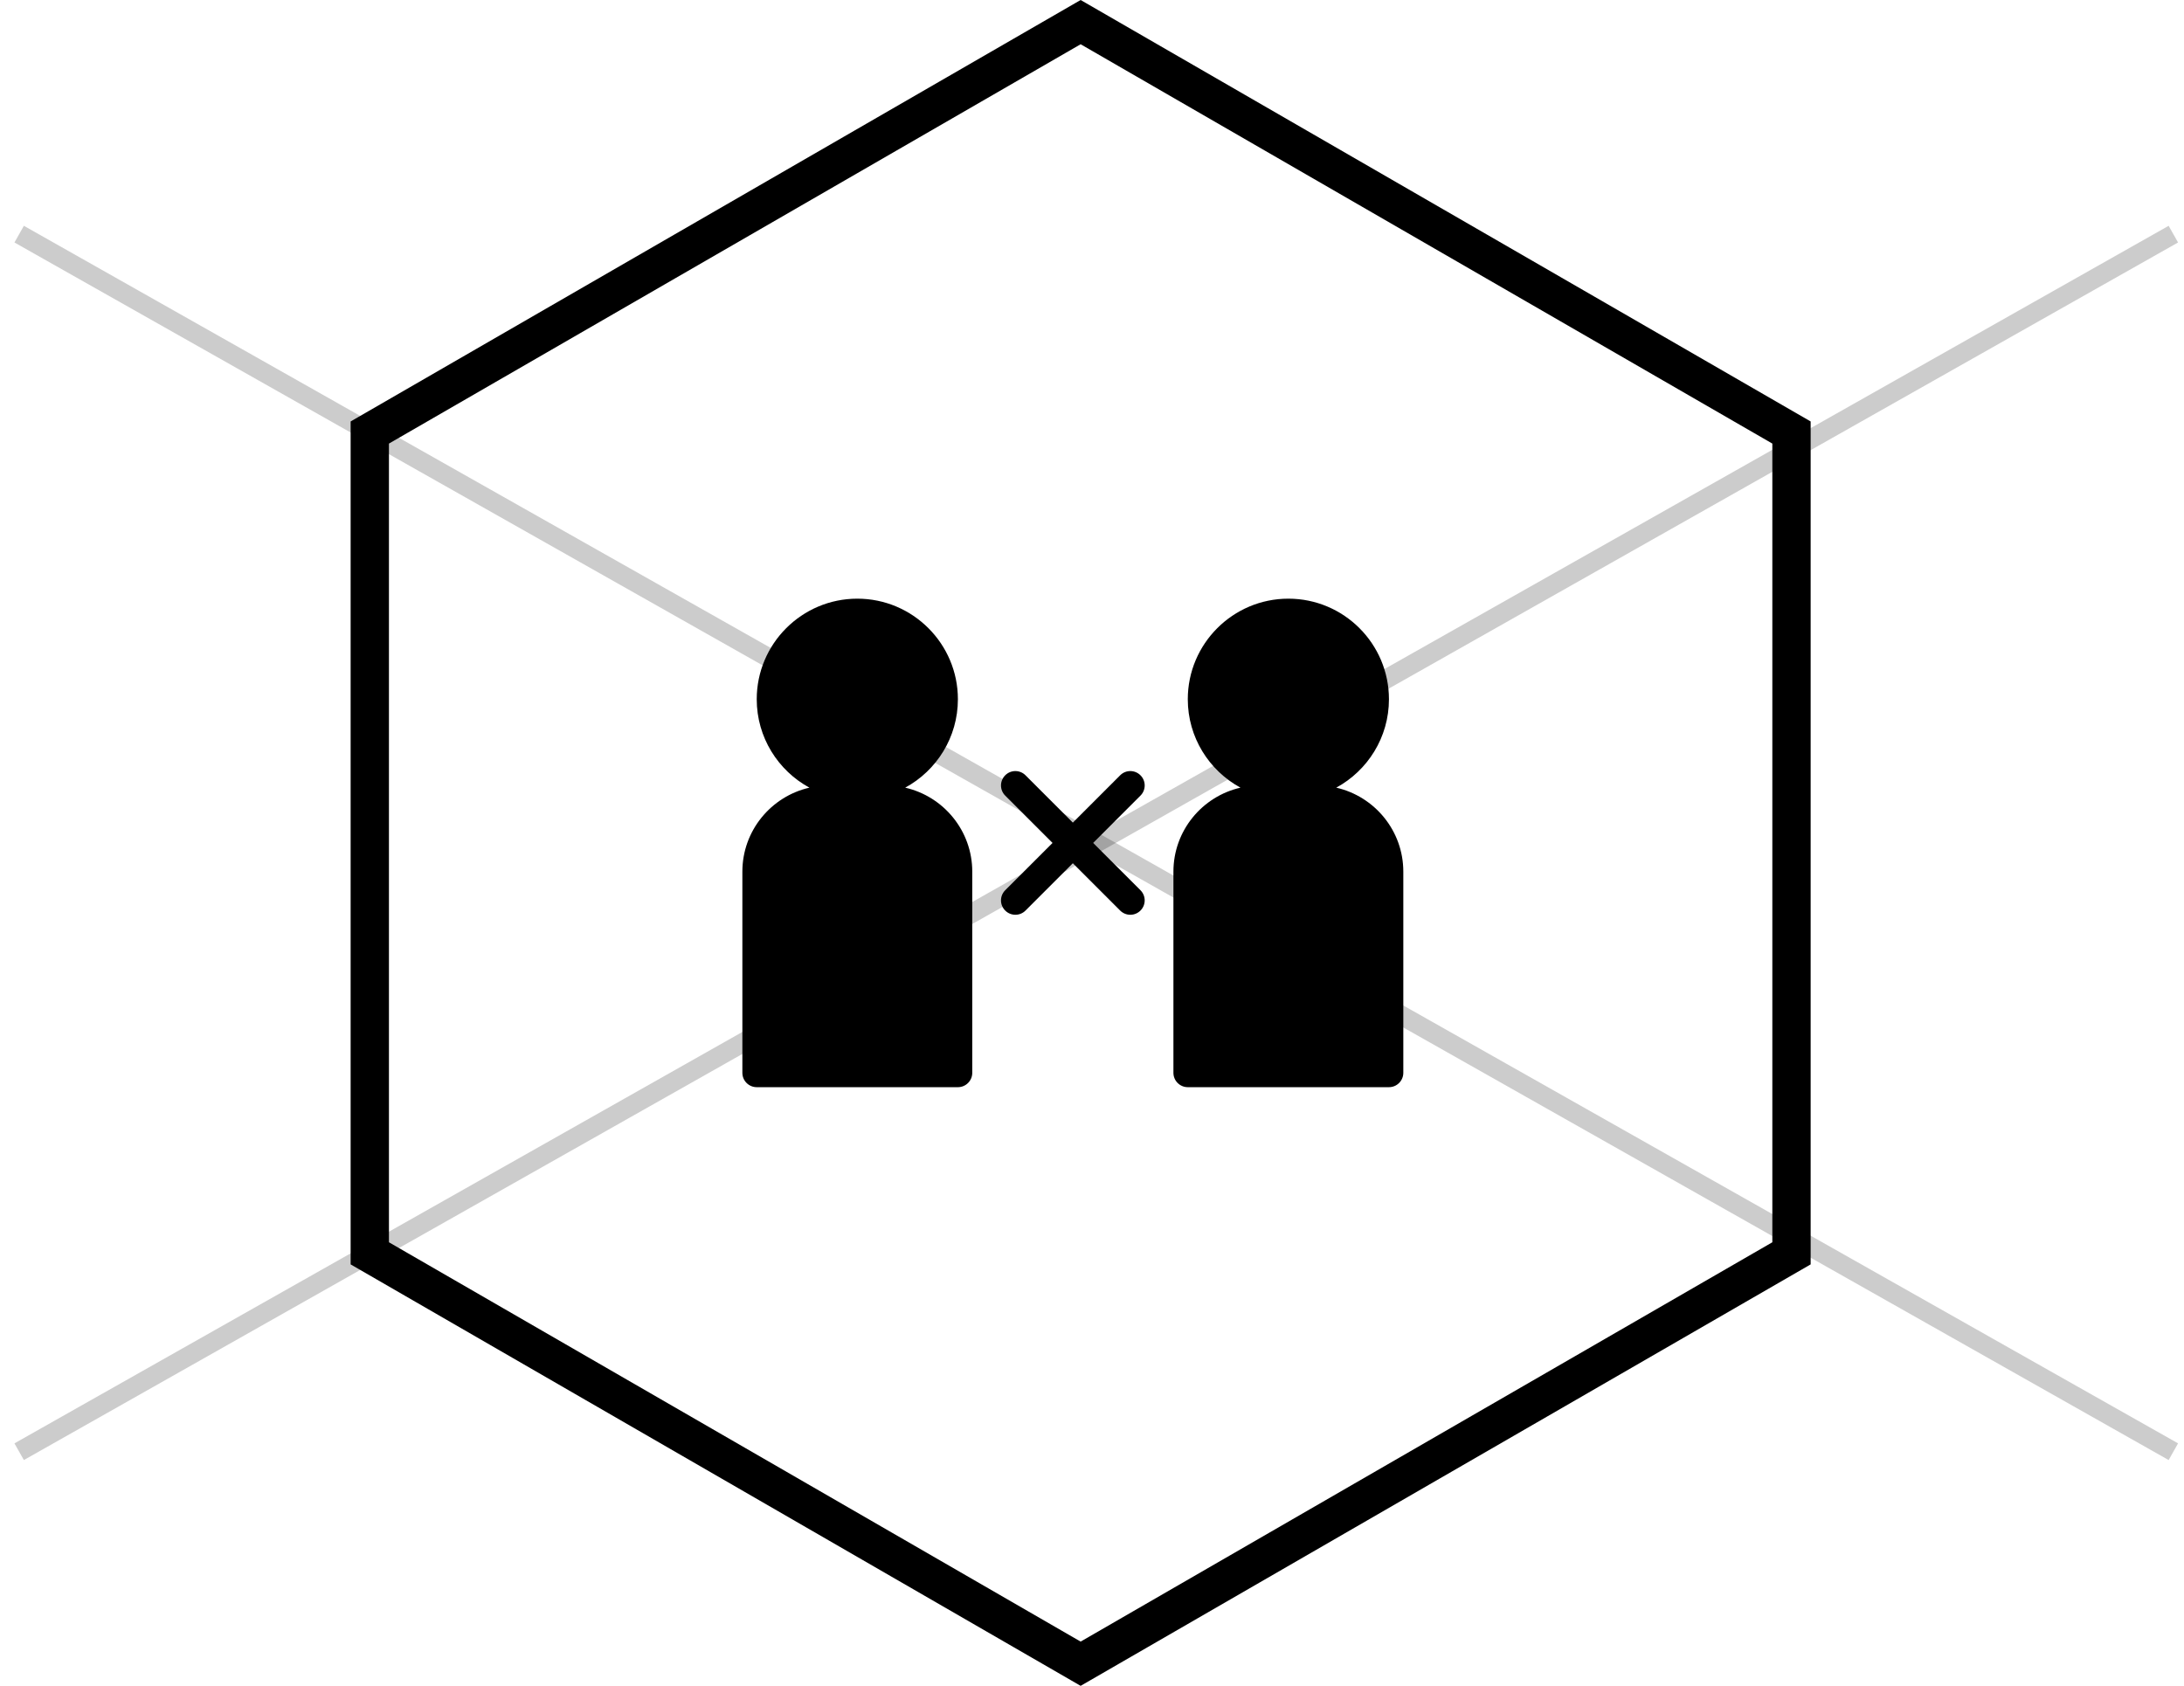
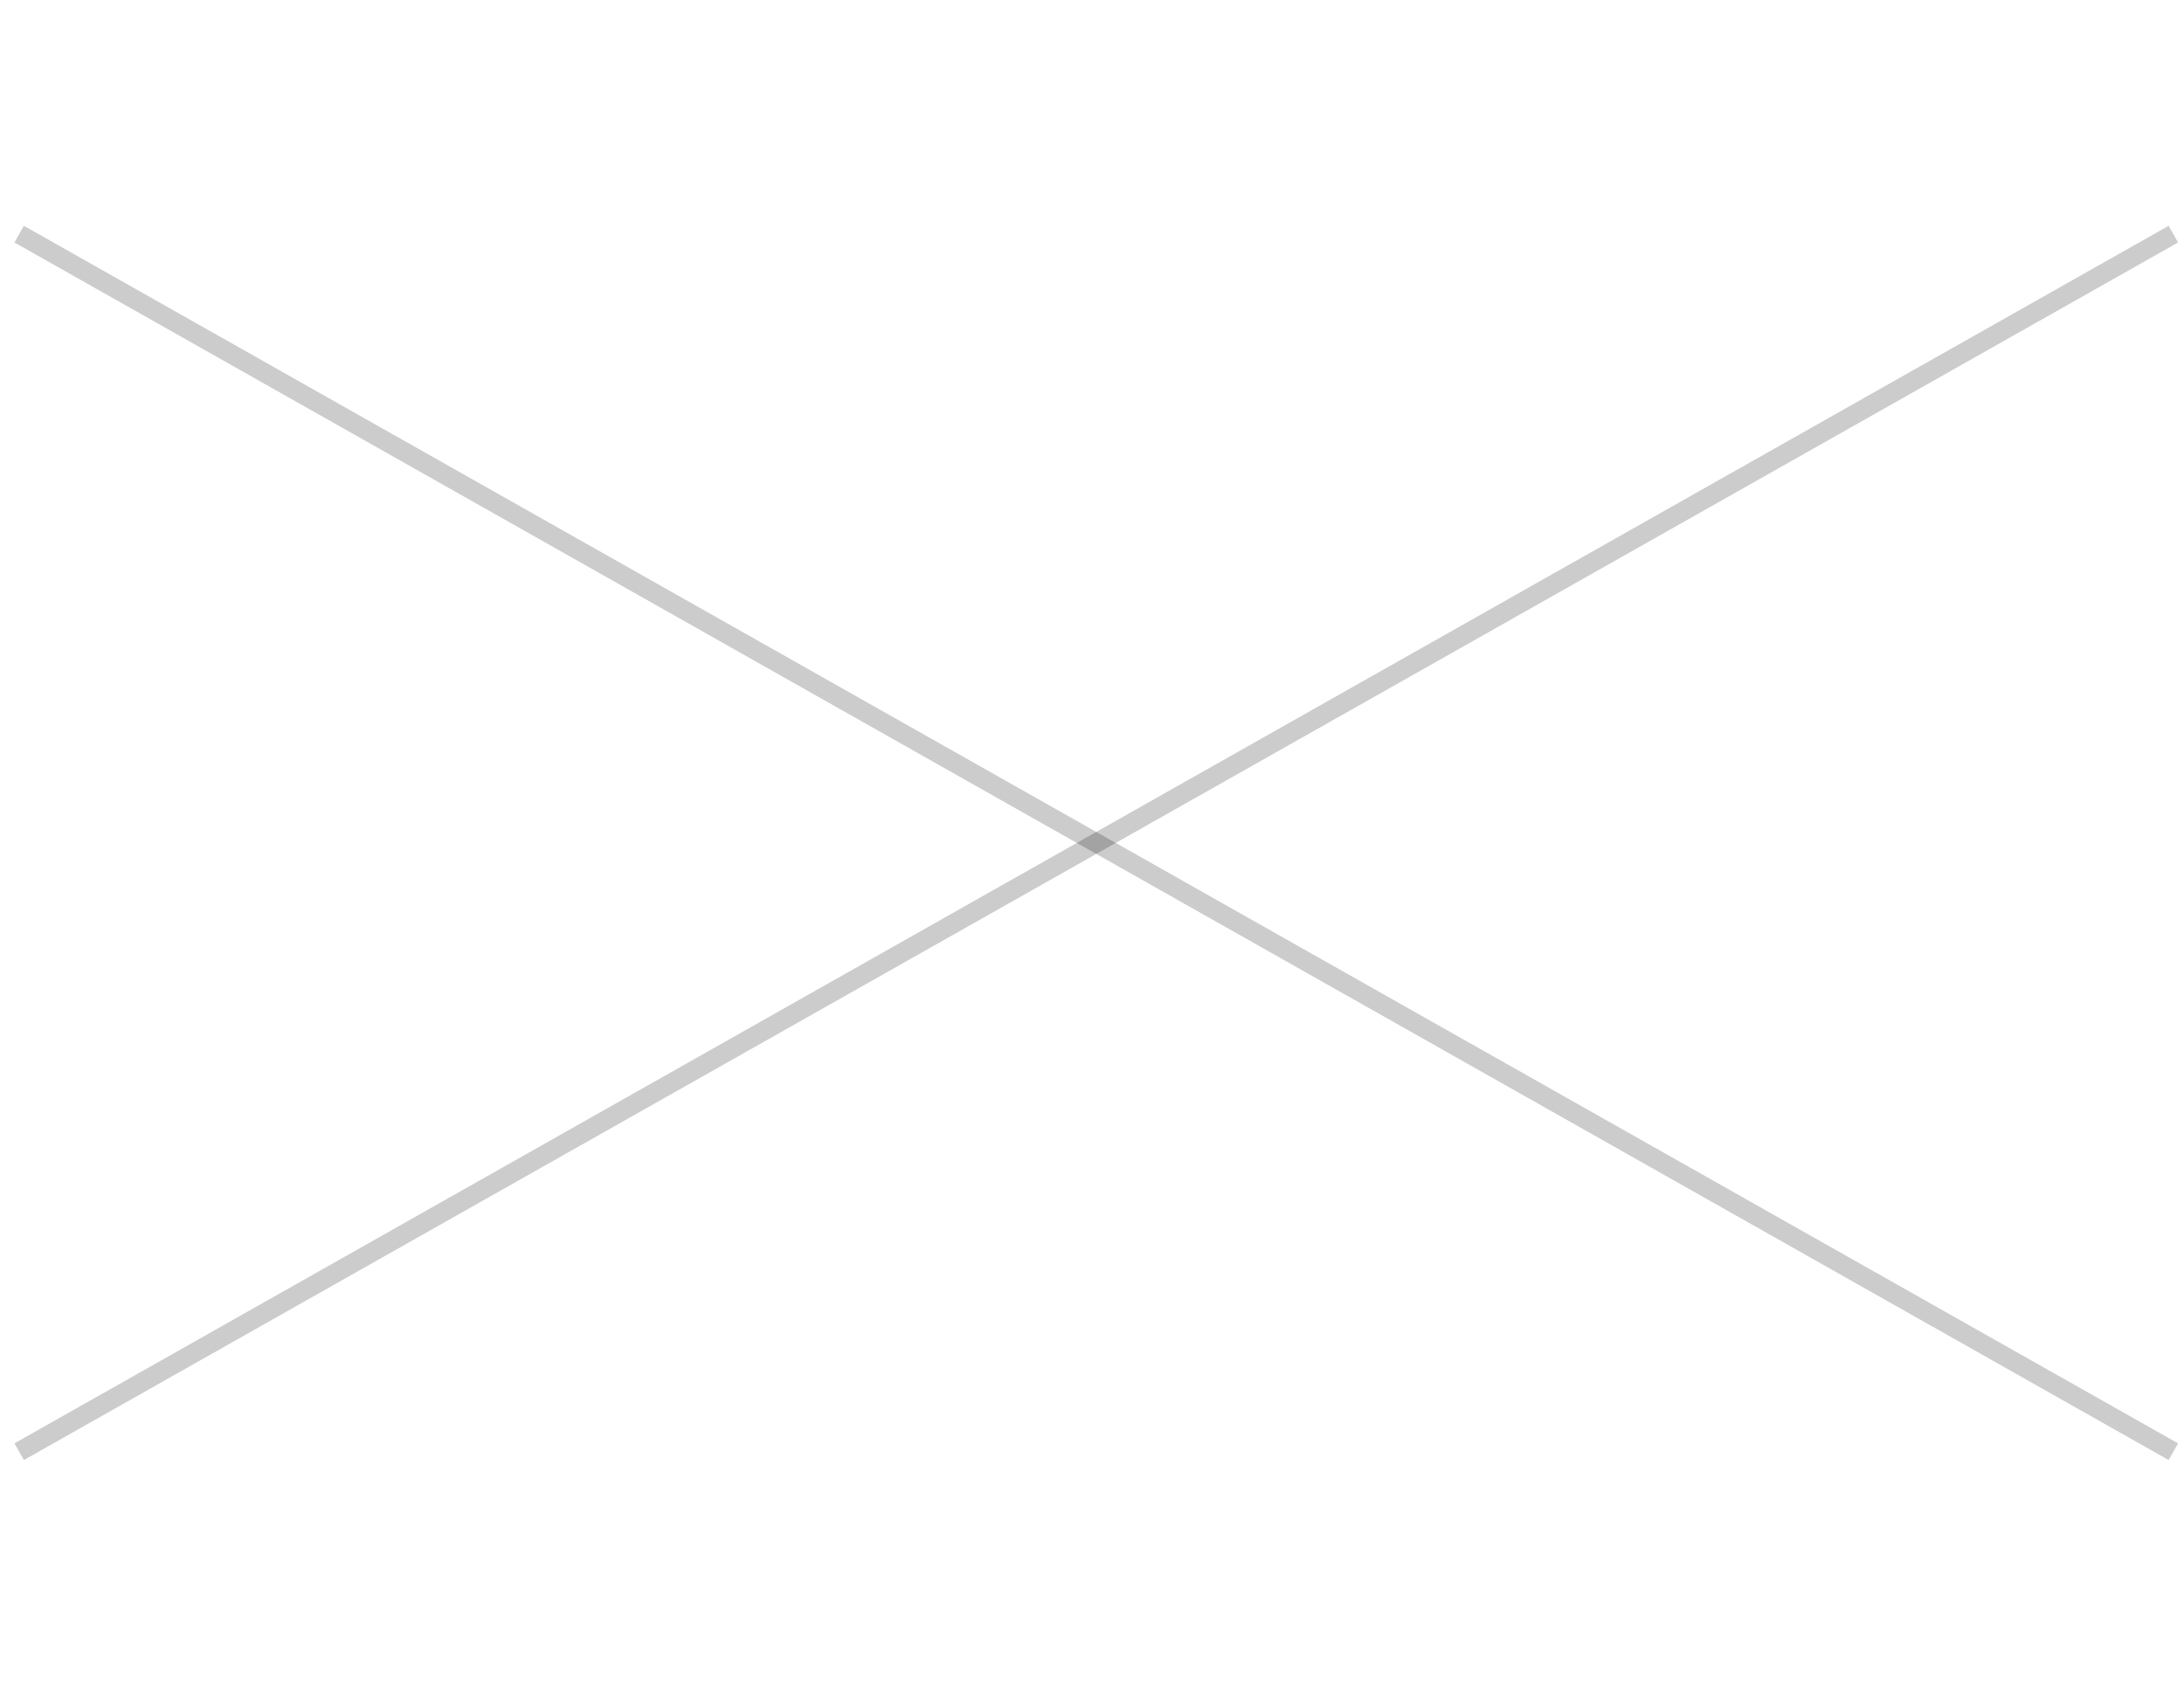
<svg xmlns="http://www.w3.org/2000/svg" width="114" height="88" viewBox="0 0 114 88" fill="none">
-   <path d="M19.302 22.577L56.407 1.155L93.512 22.577V65.423L56.407 86.845L19.302 65.423V22.577Z" stroke="black" stroke-width="2" />
-   <path d="M73.25 45.5V56C73.25 56.414 72.914 56.75 72.5 56.75H62C61.586 56.75 61.25 56.414 61.25 56V45.5C61.25 43.362 62.749 41.572 64.75 41.115C63.114 40.226 62 38.49 62 36.5C62 33.605 64.355 31.25 67.25 31.25C70.145 31.25 72.5 33.605 72.5 36.5C72.5 38.49 71.386 40.226 69.75 41.115C71.751 41.572 73.25 43.362 73.25 45.5ZM47.25 41.115C48.886 40.226 50 38.49 50 36.5C50 33.605 47.645 31.25 44.75 31.25C41.855 31.25 39.5 33.605 39.5 36.5C39.5 38.49 40.614 40.226 42.25 41.115C40.249 41.572 38.75 43.362 38.75 45.5V56C38.75 56.414 39.086 56.75 39.5 56.75H50C50.414 56.75 50.75 56.414 50.75 56V45.5C50.75 43.362 49.251 41.572 47.25 41.115ZM59.53 40.47C59.237 40.176 58.762 40.176 58.47 40.47L56 42.94L53.53 40.47C53.237 40.176 52.762 40.176 52.47 40.47C52.177 40.763 52.176 41.238 52.47 41.53L54.94 44L52.47 46.47C52.176 46.763 52.176 47.238 52.47 47.53C52.763 47.823 53.238 47.824 53.53 47.53L56 45.06L58.47 47.53C58.763 47.824 59.238 47.824 59.53 47.53C59.823 47.237 59.824 46.762 59.53 46.47L57.06 44L59.53 41.53C59.824 41.238 59.824 40.762 59.53 40.47Z" fill="black" />
  <path d="M1 12.222L113.444 75.778" stroke="black" stroke-opacity="0.2" />
  <path d="M113.444 12.222L1 75.778" stroke="black" stroke-opacity="0.2" />
</svg>